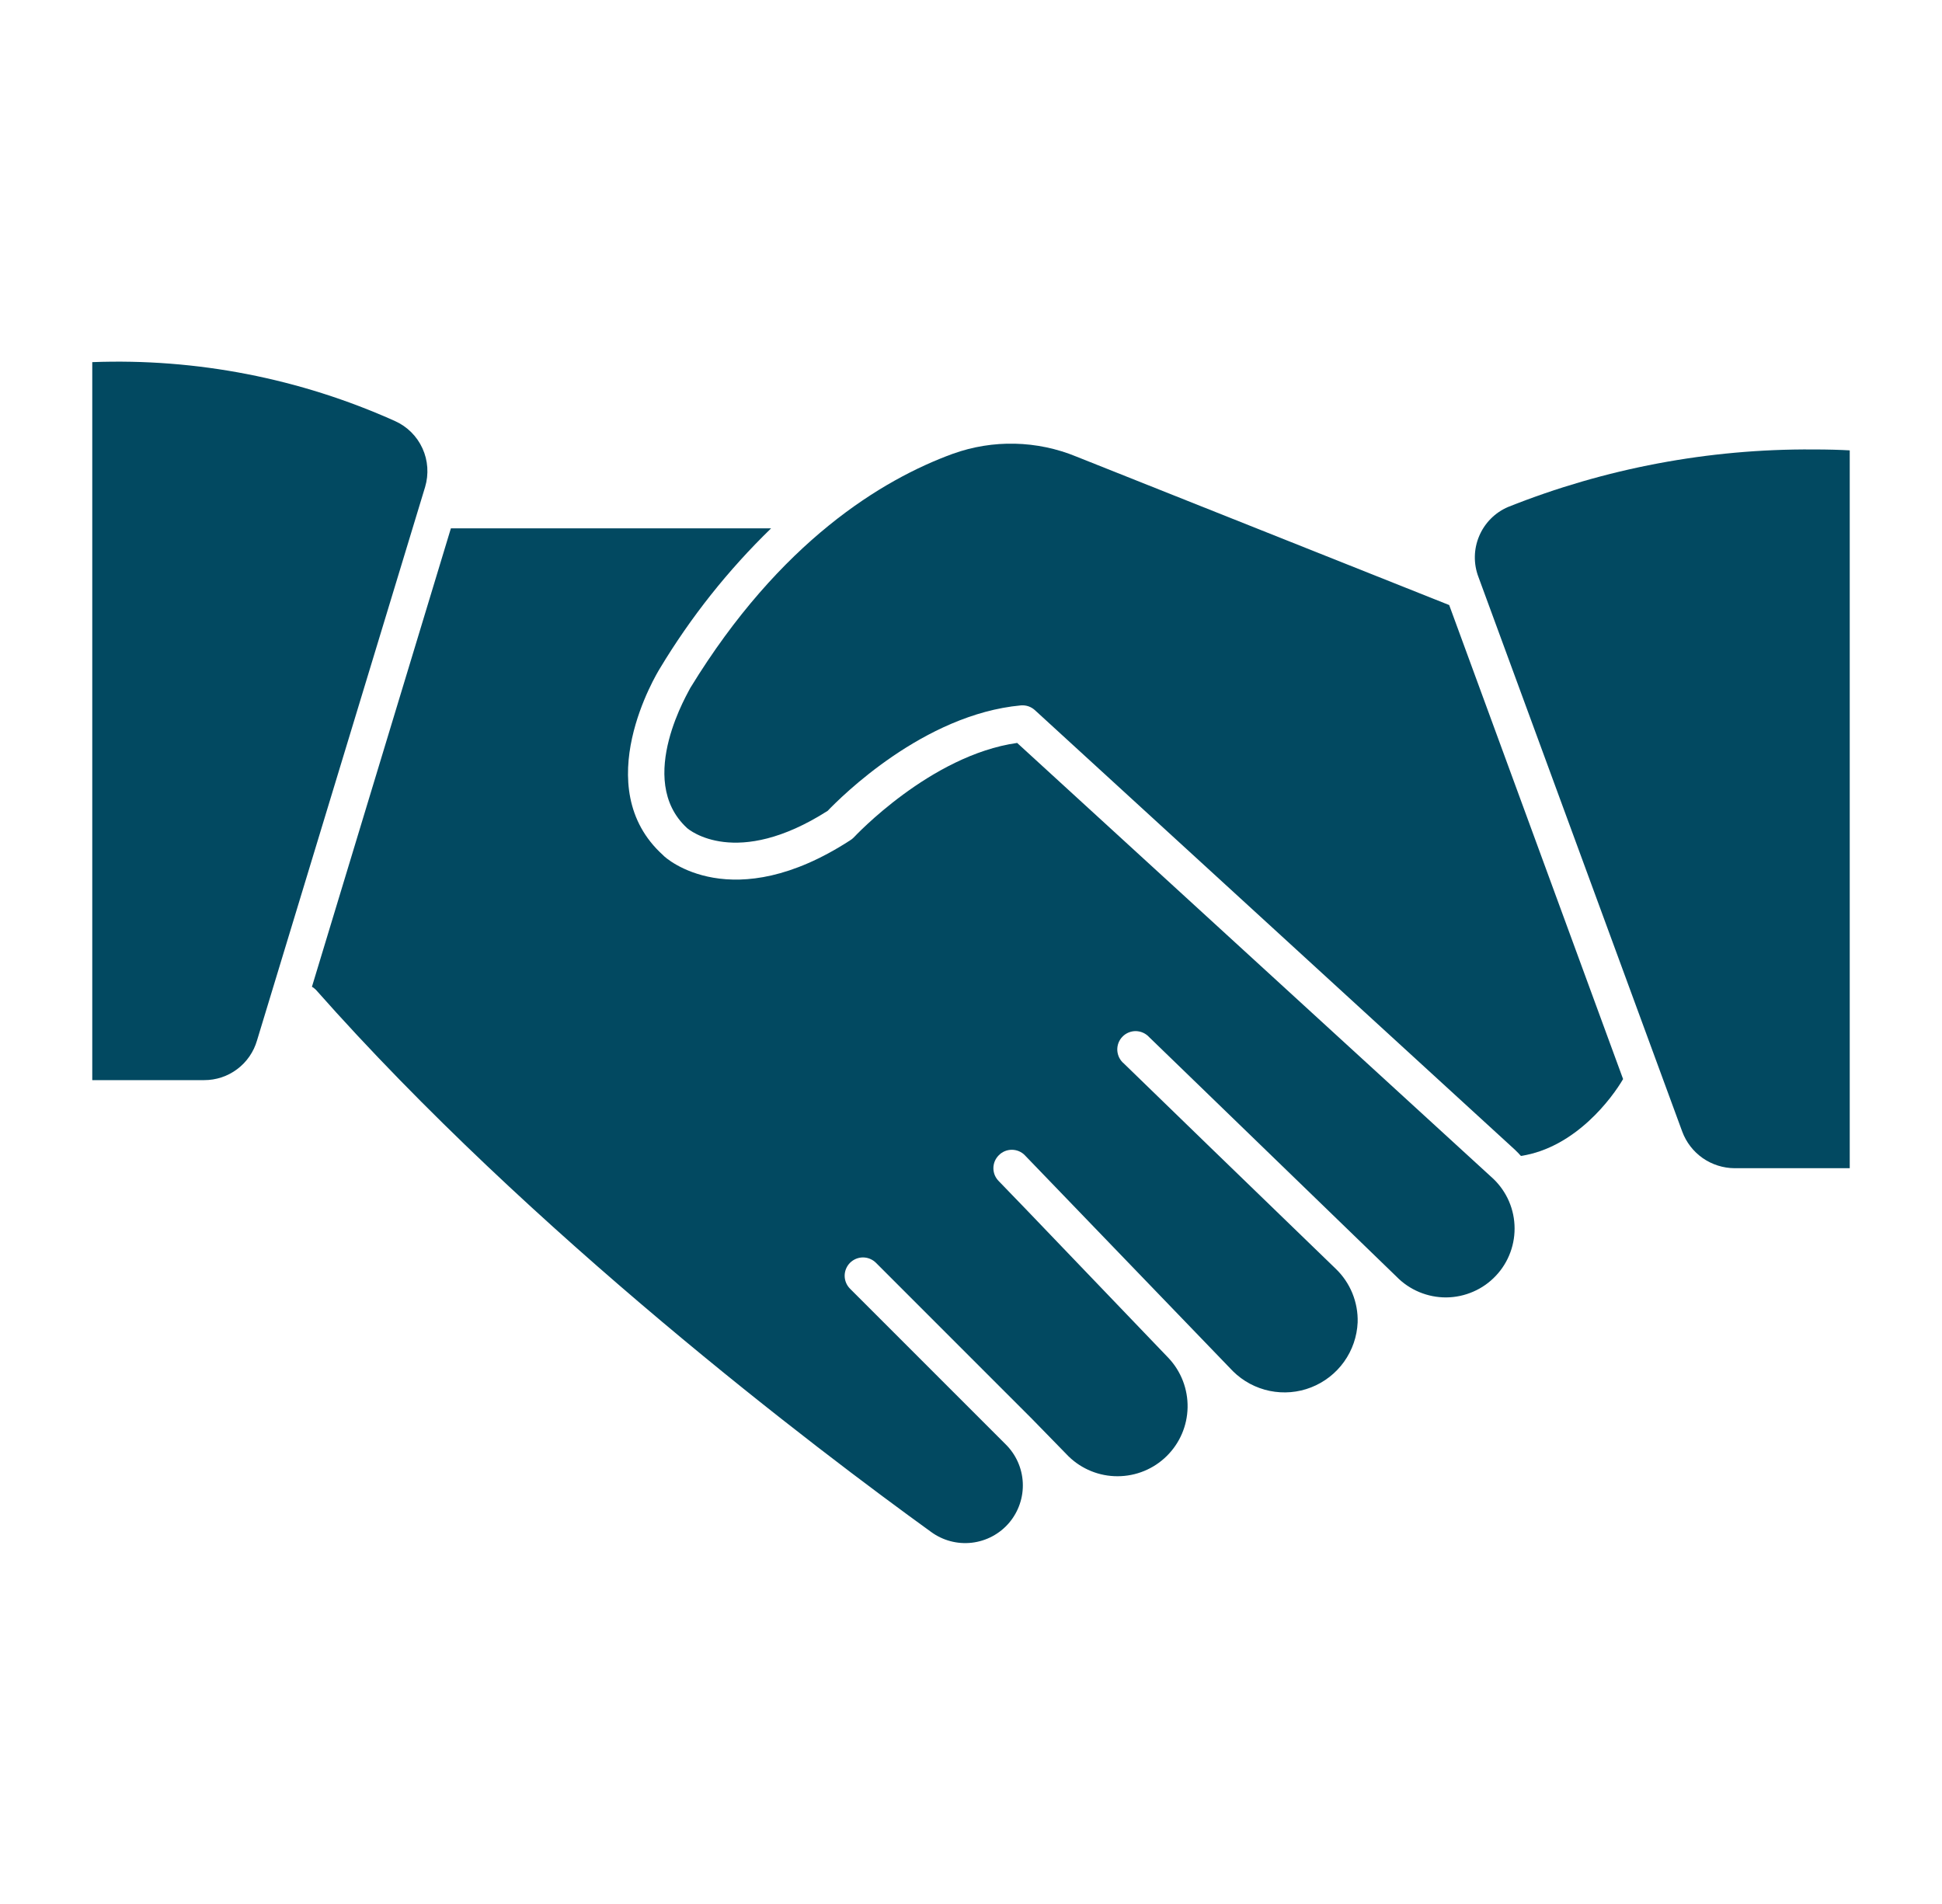
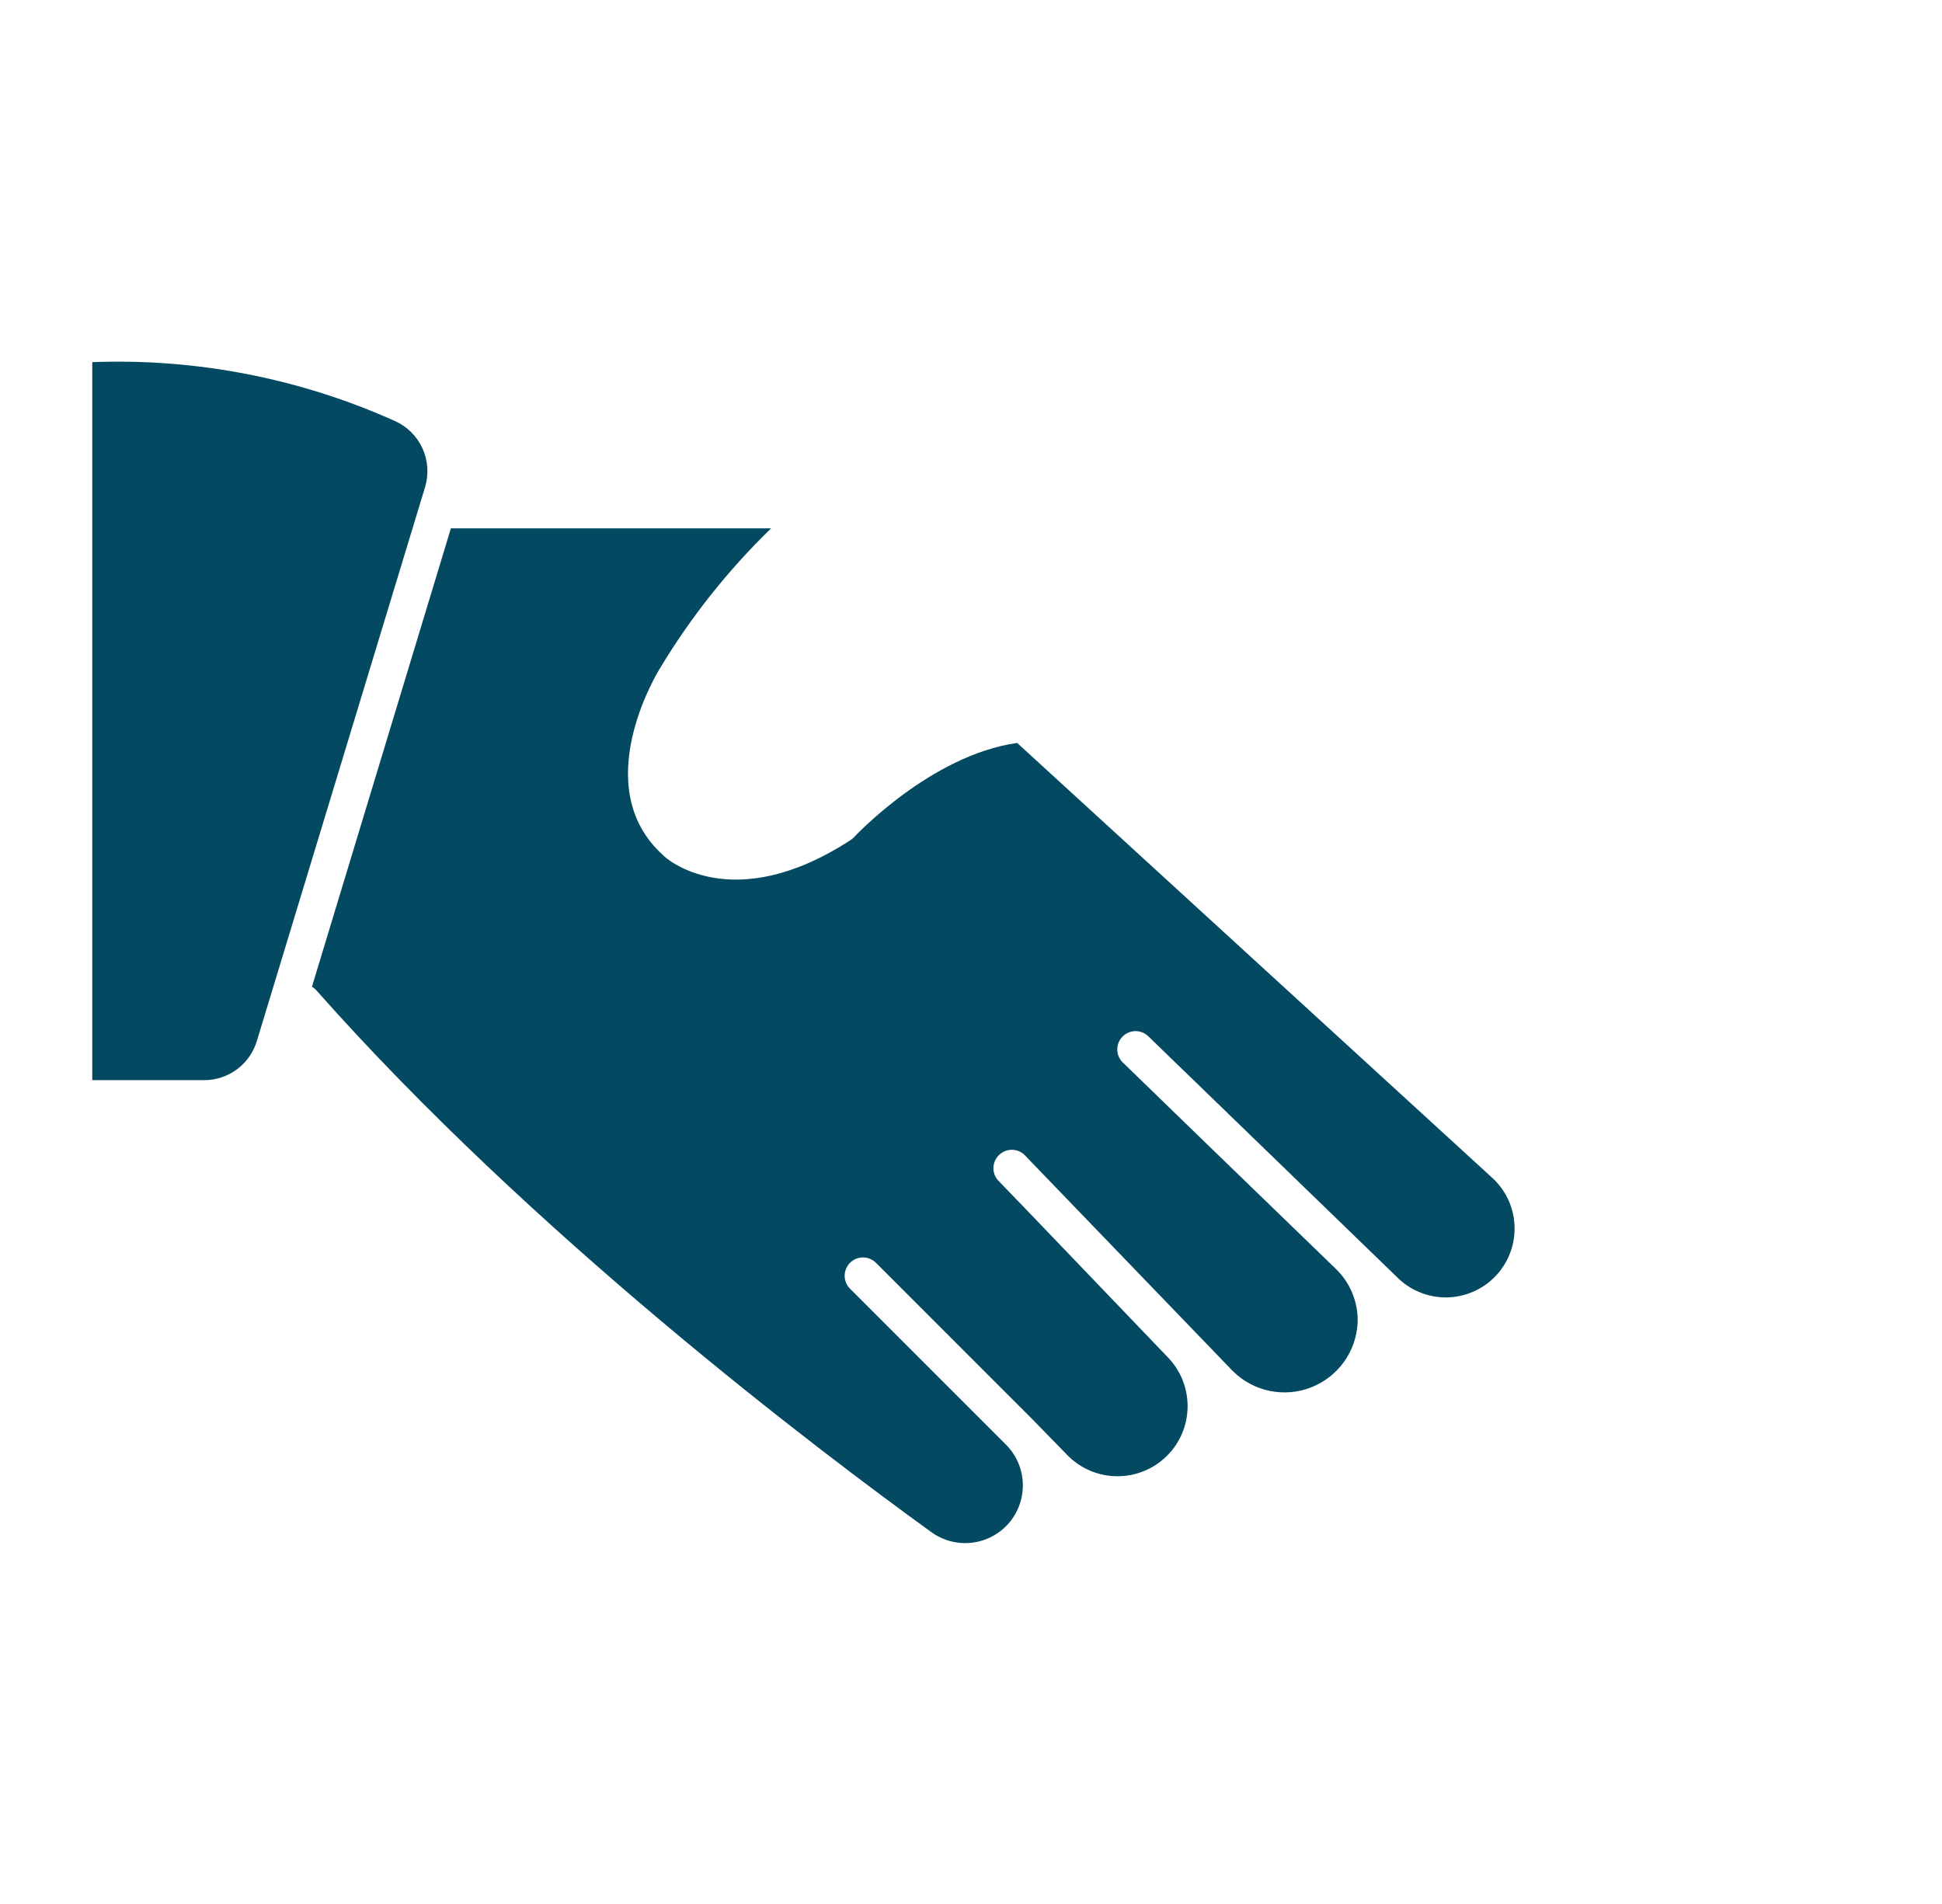
<svg xmlns="http://www.w3.org/2000/svg" width="51" height="50" viewBox="0 0 51 50" fill="none">
  <path d="M26.712 19.51C24.433 19.832 22.442 21.971 22.423 21.99C22.394 22.02 22.362 22.046 22.327 22.067C19.231 24.077 17.485 22.548 17.413 22.457C15.433 20.673 17.25 17.683 17.327 17.558C18.138 16.209 19.121 14.971 20.25 13.875H11.841L8.192 25.913C8.231 25.935 8.267 25.963 8.298 25.995C13.961 32.399 21.481 38.082 24.447 40.226C24.756 40.454 25.14 40.557 25.521 40.513C25.902 40.469 26.253 40.282 26.502 39.989C26.75 39.696 26.878 39.32 26.86 38.937C26.842 38.553 26.679 38.191 26.404 37.923L22.322 33.841C22.233 33.751 22.182 33.629 22.182 33.502C22.182 33.375 22.233 33.254 22.322 33.163C22.367 33.118 22.42 33.083 22.479 33.058C22.537 33.034 22.6 33.021 22.663 33.021C22.727 33.021 22.79 33.034 22.848 33.058C22.907 33.083 22.96 33.118 23.005 33.163L25.178 35.337L27.101 37.26L28.062 38.245C28.407 38.581 28.87 38.769 29.352 38.767C29.833 38.766 30.295 38.577 30.638 38.239C30.982 37.901 31.179 37.443 31.188 36.961C31.197 36.48 31.018 36.014 30.688 35.663L26.942 31.755L26.231 31.019C26.186 30.974 26.15 30.921 26.125 30.863C26.101 30.804 26.088 30.741 26.088 30.678C26.088 30.614 26.101 30.552 26.125 30.493C26.15 30.434 26.186 30.381 26.231 30.337C26.275 30.291 26.329 30.256 26.387 30.231C26.446 30.207 26.509 30.194 26.572 30.194C26.636 30.194 26.698 30.207 26.757 30.231C26.816 30.256 26.869 30.291 26.913 30.337L32.38 36.01C32.645 36.272 32.98 36.451 33.344 36.526C33.709 36.601 34.088 36.569 34.434 36.433C34.781 36.297 35.081 36.063 35.297 35.761C35.514 35.457 35.638 35.098 35.654 34.726C35.662 34.464 35.614 34.203 35.515 33.96C35.416 33.718 35.266 33.498 35.077 33.317L31.798 30.144L29.514 27.928C29.463 27.886 29.422 27.833 29.392 27.774C29.363 27.715 29.346 27.65 29.342 27.584C29.339 27.518 29.349 27.451 29.372 27.39C29.396 27.328 29.431 27.271 29.478 27.224C29.524 27.176 29.579 27.139 29.64 27.114C29.702 27.089 29.768 27.076 29.834 27.078C29.9 27.08 29.965 27.095 30.025 27.123C30.085 27.151 30.139 27.191 30.183 27.24L36.673 33.524C36.843 33.699 37.047 33.837 37.272 33.931C37.498 34.025 37.739 34.073 37.983 34.071C38.227 34.069 38.468 34.017 38.692 33.919C38.916 33.822 39.117 33.68 39.284 33.502C39.452 33.325 39.581 33.115 39.665 32.886C39.749 32.657 39.786 32.413 39.773 32.169C39.761 31.926 39.699 31.687 39.592 31.468C39.484 31.249 39.334 31.054 39.149 30.894L26.712 19.51Z" fill="#024961" />
  <path d="M10.375 11.058C7.879 9.936 5.158 9.406 2.423 9.51V28.365H5.361C5.674 28.366 5.979 28.265 6.23 28.076C6.481 27.888 6.663 27.623 6.75 27.322L11.164 12.789C11.264 12.453 11.24 12.093 11.095 11.775C10.95 11.456 10.694 11.201 10.375 11.058Z" fill="#024961" />
-   <path d="M28.269 11.991C27.232 11.564 26.074 11.538 25.019 11.918C23.178 12.591 20.49 14.207 18.13 18.063C18.13 18.091 16.654 20.466 18.043 21.745C18.091 21.789 19.332 22.827 21.736 21.293C22.082 20.933 24.25 18.76 26.812 18.524C26.879 18.519 26.945 18.527 27.008 18.548C27.071 18.57 27.129 18.604 27.178 18.649L39.779 30.188C39.837 30.241 39.889 30.298 39.942 30.356C41.385 30.135 42.346 28.817 42.625 28.337L38.058 15.889L28.269 11.991Z" fill="#024961" />
-   <path d="M47.615 11.803C44.873 11.785 42.153 12.297 39.606 13.313C39.263 13.459 38.991 13.733 38.846 14.076C38.7 14.42 38.694 14.806 38.827 15.154L44.178 29.716C44.282 29.997 44.47 30.24 44.715 30.412C44.961 30.583 45.253 30.676 45.553 30.678H48.577V11.827C48.337 11.813 48.005 11.803 47.615 11.803Z" fill="#024961" />
</svg>